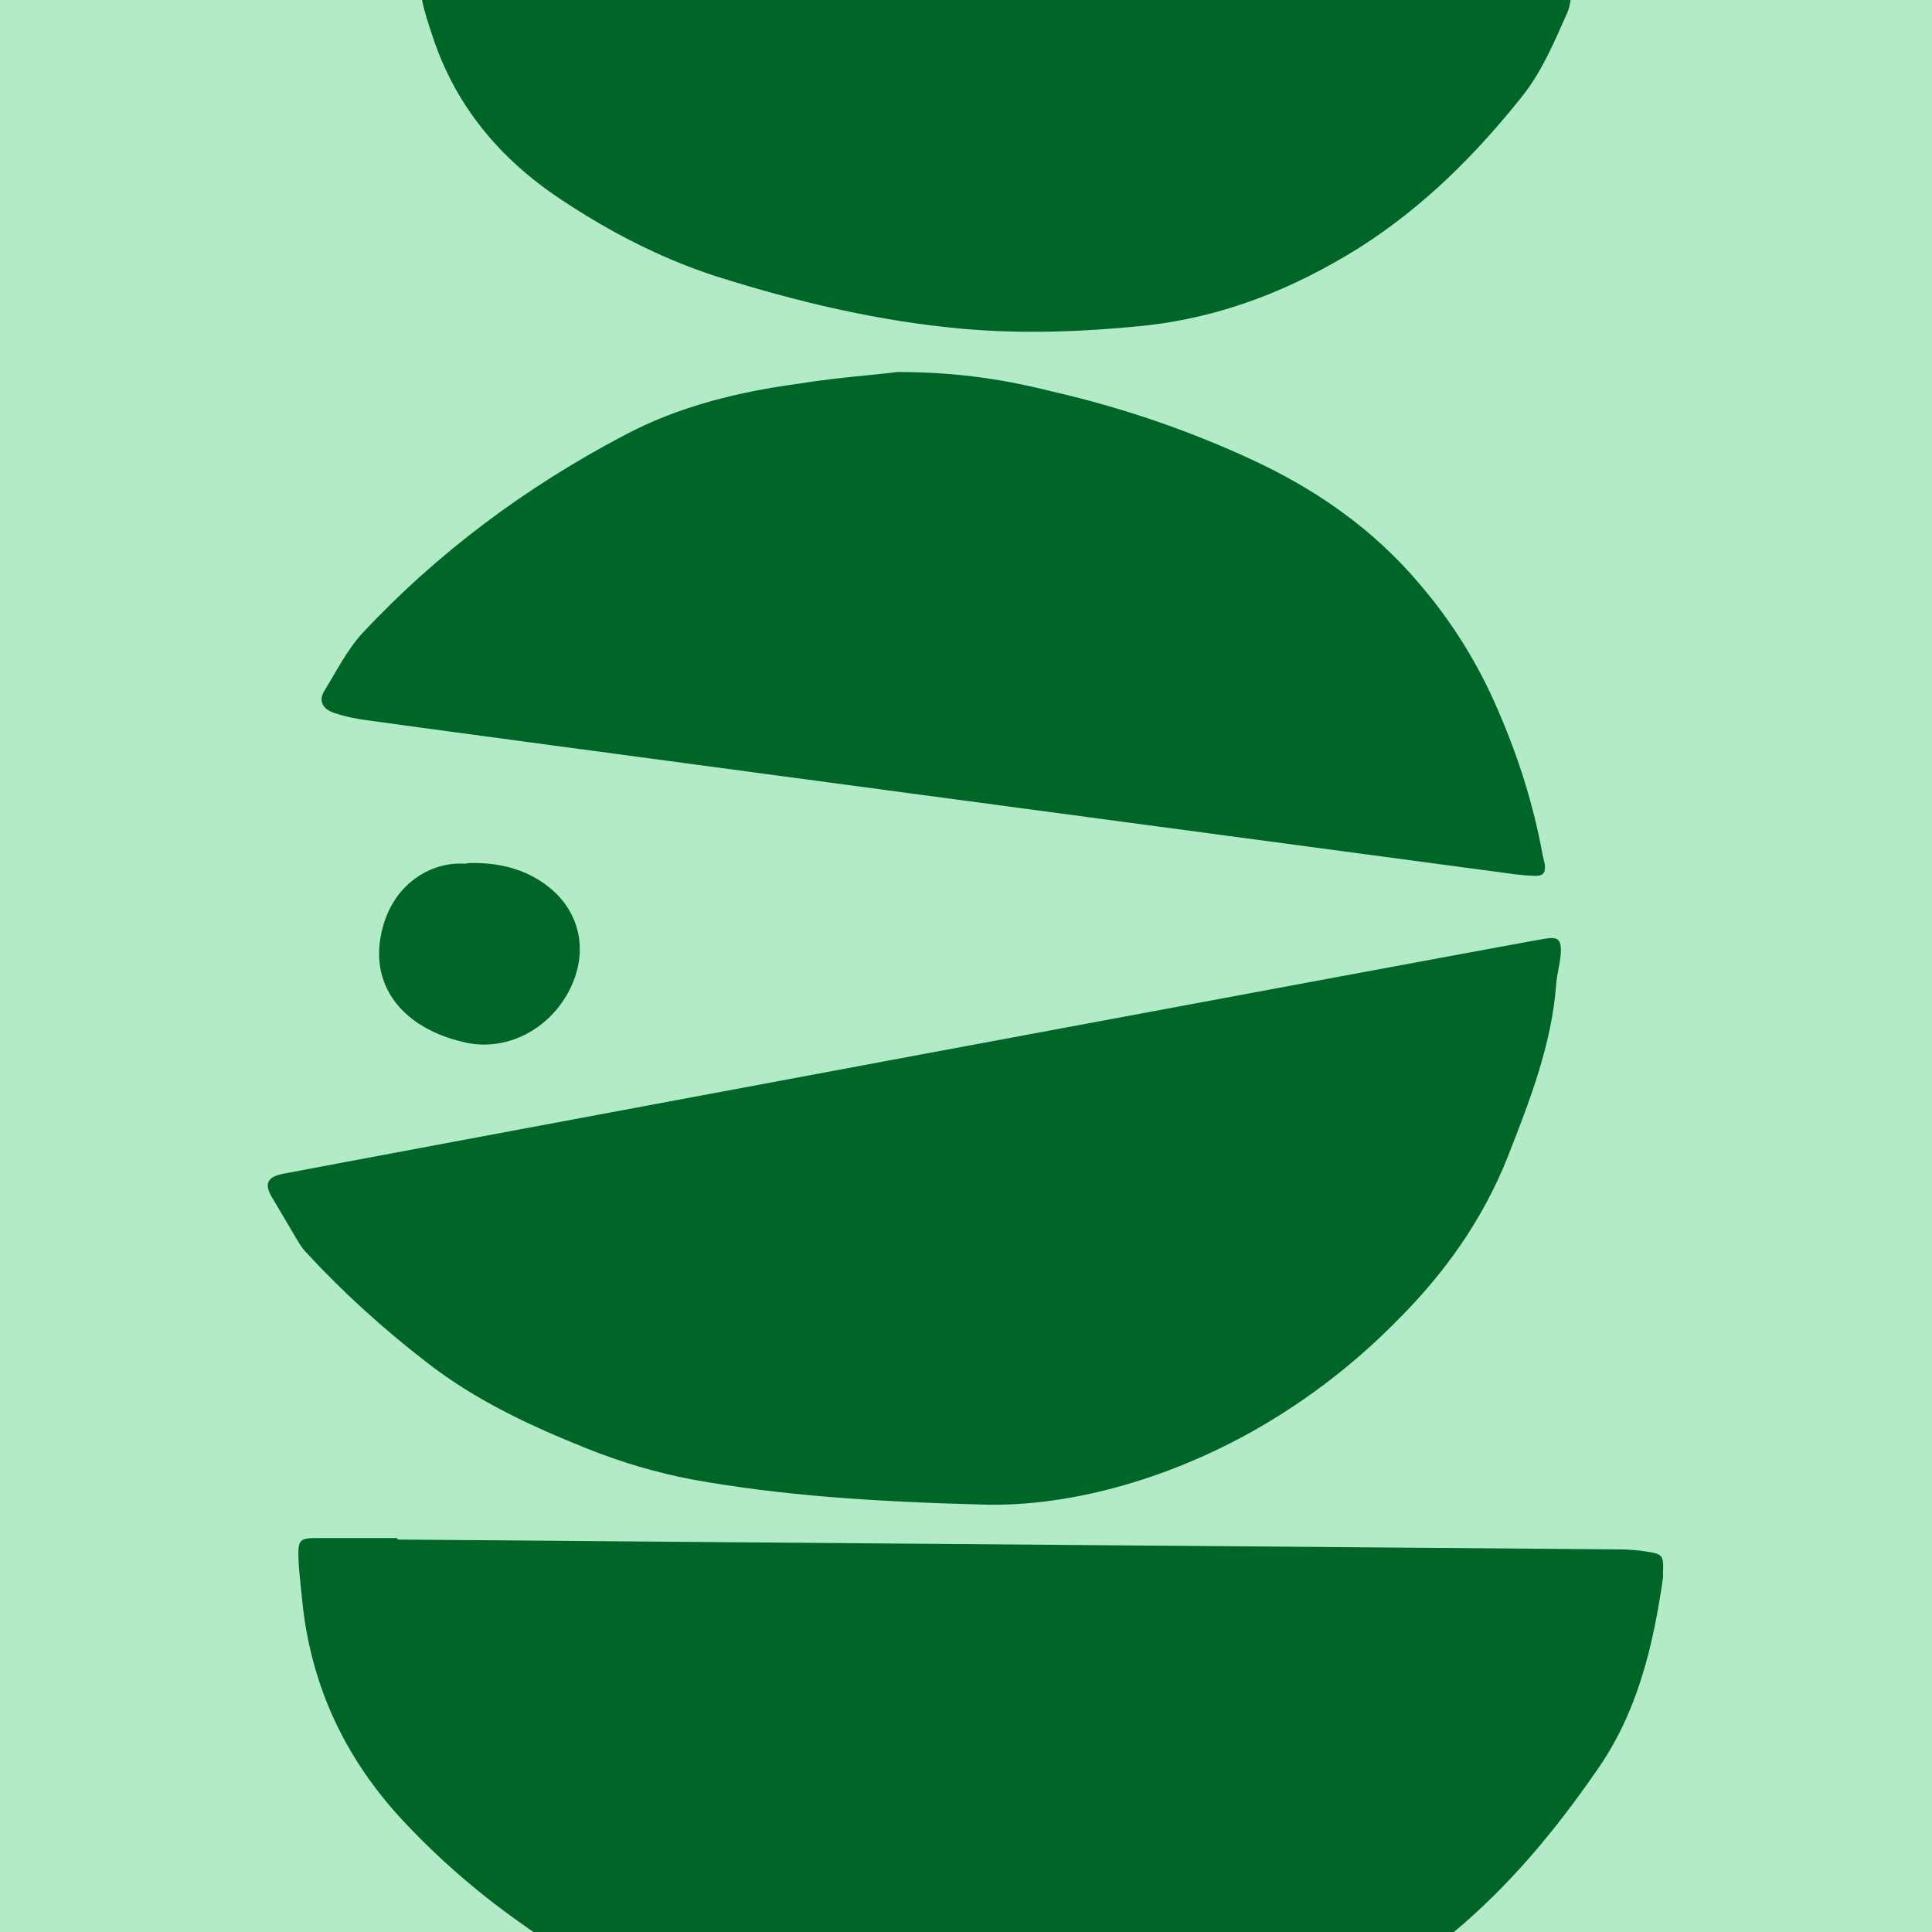
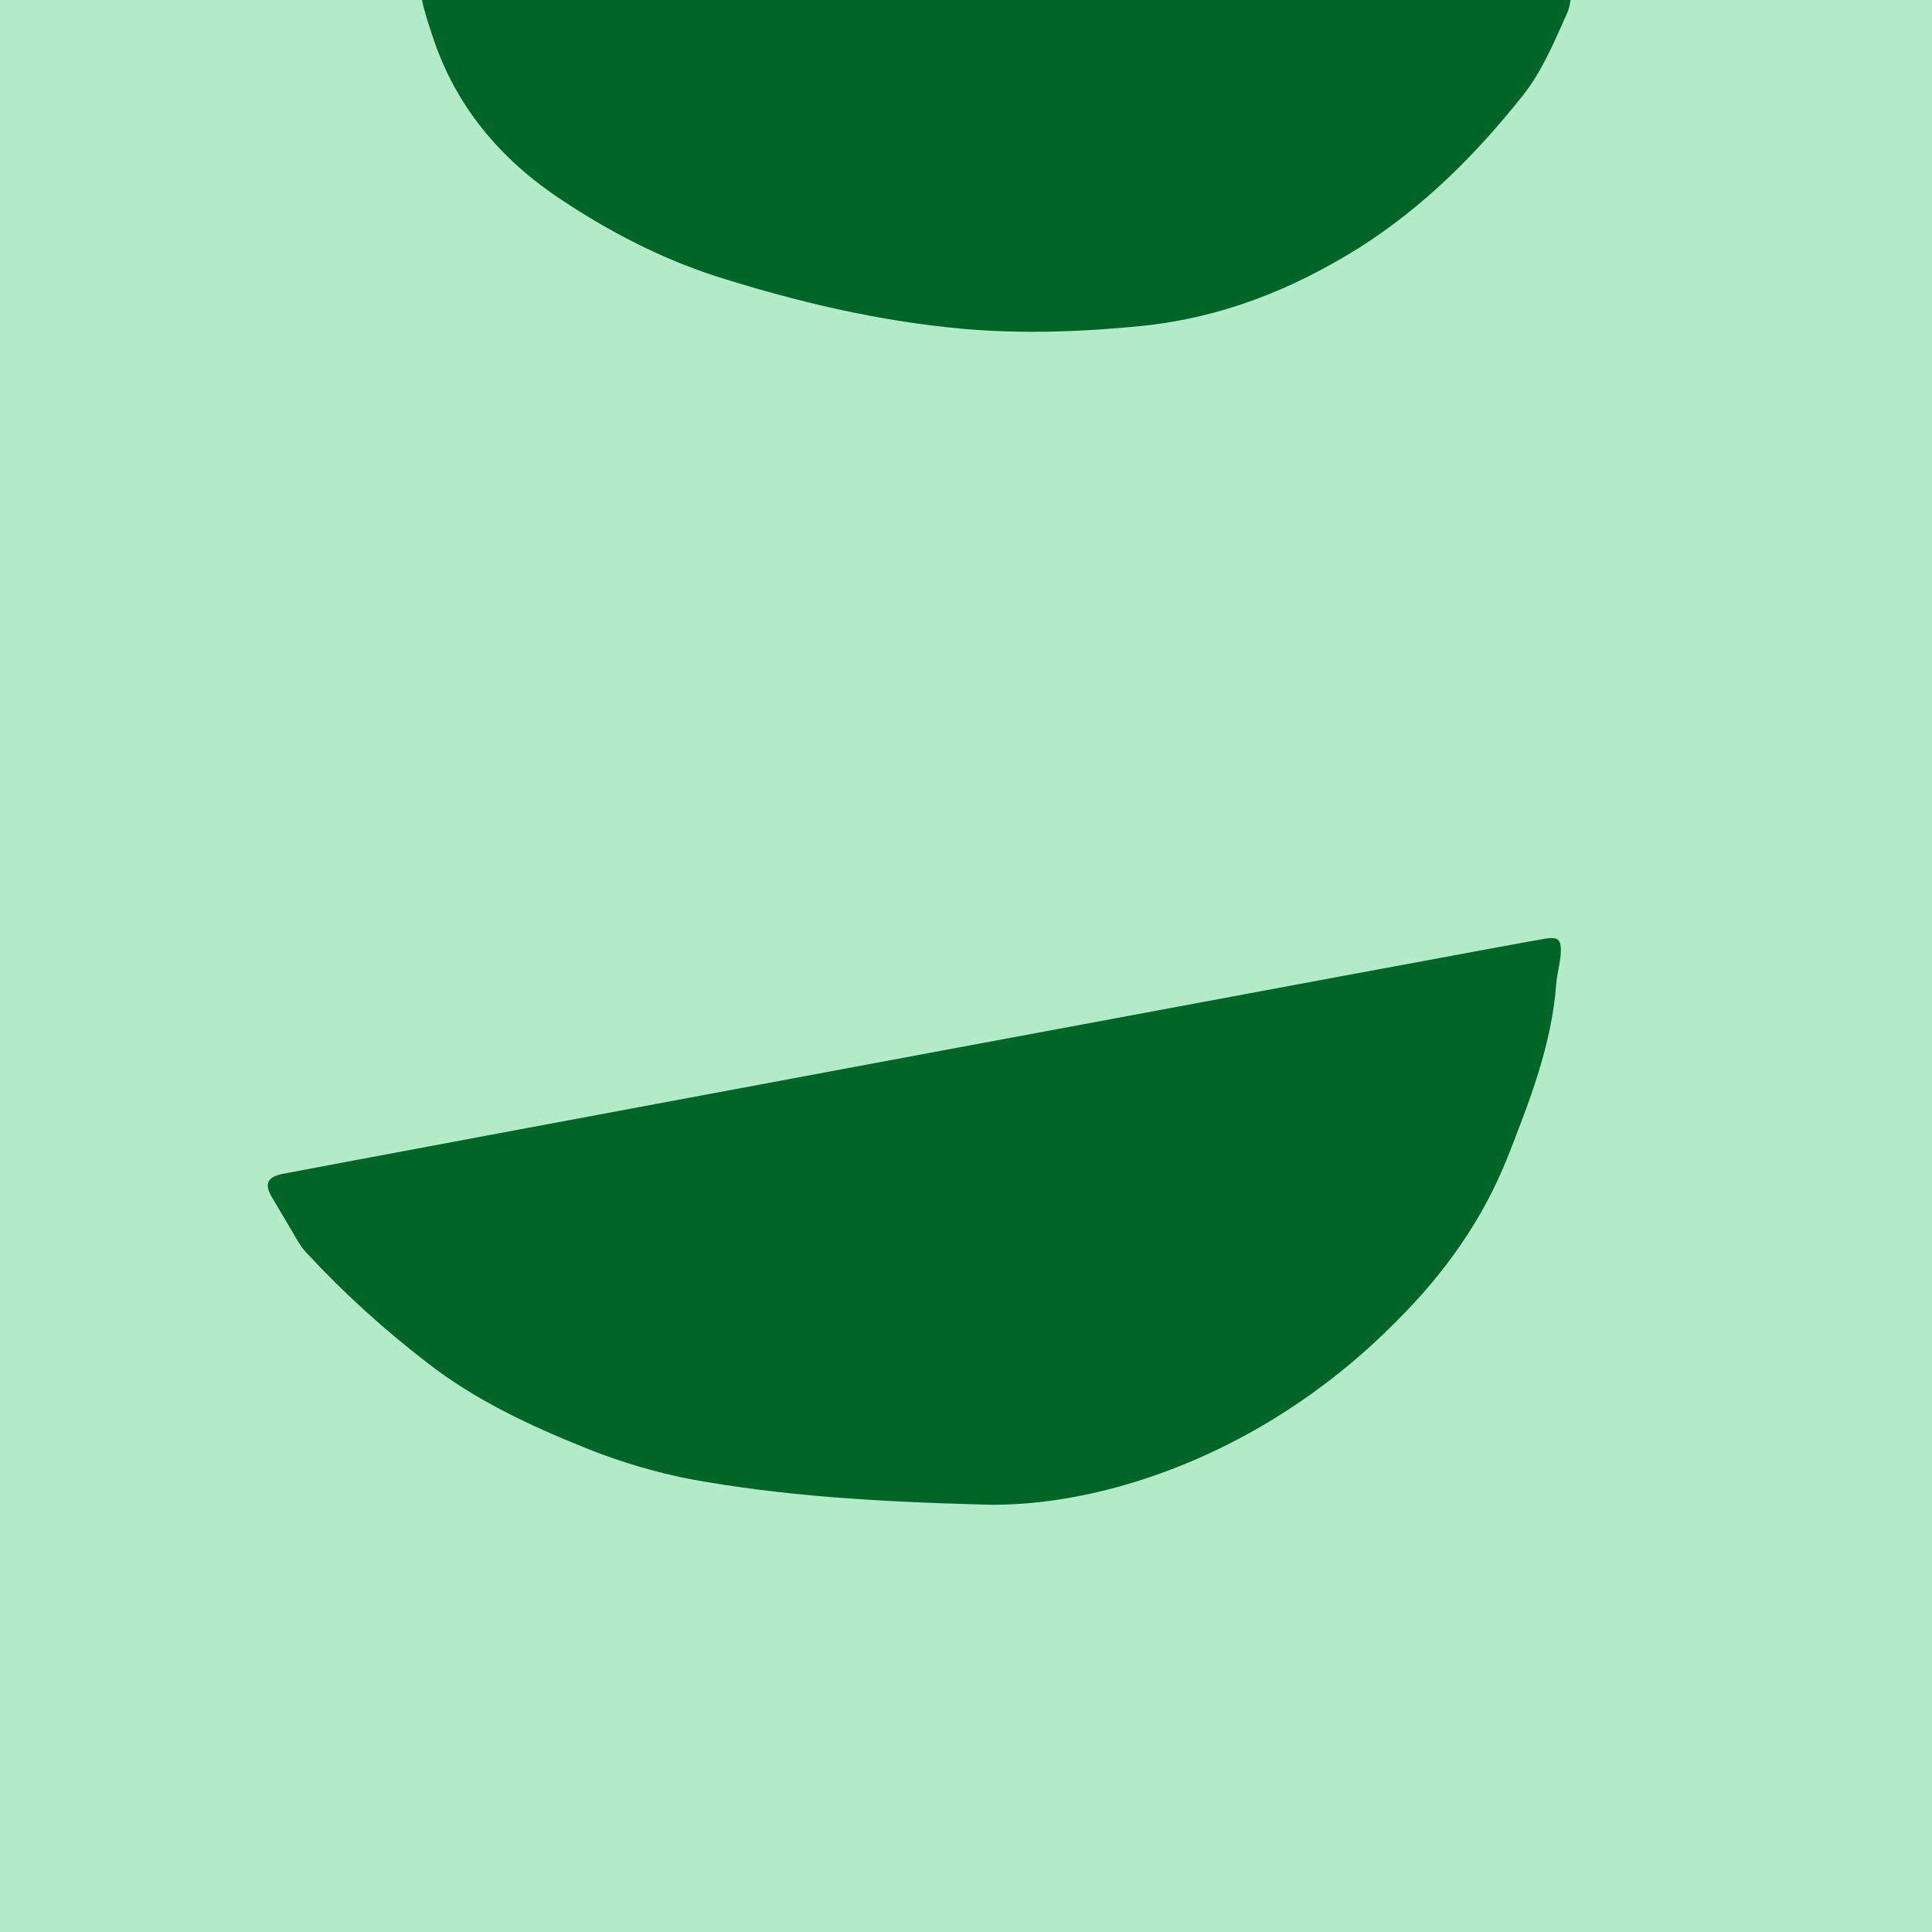
<svg xmlns="http://www.w3.org/2000/svg" version="1.1" id="Layer_1" x="0px" y="0px" viewBox="0 0 255 255" style="enable-background:new 0 0 255 255;" xml:space="preserve">
  <style type="text/css">
	.st0{fill:#B3EBC8;}
	.st1{fill:#006627;}
	.st2{fill:none;}
</style>
  <path class="st0" d="M255,0H0v255h255V0z" />
  <g>
-     <path class="st1" d="M219.5,207.5v0.7c-1.3,9.1-3.4,18-8.9,25.7c-5.4,7.8-11.4,15-18.7,21.1H70.4c-0.2-0.2-0.5-0.3-0.7-0.5   c-6.1-4.2-11.7-9-16.7-14.4c-7.3-7.9-11.7-17.1-13-27.8c-0.2-2.1-0.5-4.3-0.6-6.4c-0.1-2.8,0.1-2.9,2.8-2.9h10.2l0.1,0.2l161.2,1.3   c1.2,0,2.5,0.1,3.7,0.3C219.4,205.1,219.6,205.3,219.5,207.5z" />
    <path class="st1" d="M130.2,198.6c-15.1-0.4-27-1.2-38.7-3.3c-4.8-0.9-9.5-2.3-14-4.1c-7.5-3-14.8-6.4-21.2-11.4   c-5.7-4.4-11-9.2-15.8-14.4c-0.8-0.8-1.3-1.8-1.9-2.8c-0.9-1.5-1.7-2.9-2.6-4.4c-1.2-1.9-0.8-2.9,1.5-3.3   c4-0.8,164.2-30.7,166.4-31c1.8-0.3,2.2,0.1,2.1,2c-0.1,1.3-0.5,2.7-0.6,4c-0.6,8-3.5,15.4-6.4,22.8c-3.3,8.3-8.3,15.3-14.5,21.5   c-5.6,5.7-11.8,10.5-18.8,14.5C153.7,195.5,140.9,198.8,130.2,198.6L130.2,198.6z" />
    <path class="st1" d="M207.3,0c-0.1,0.6-0.2,1.1-0.4,1.6c-1.7,3.8-3.3,7.7-5.9,11c-6.2,7.8-13.1,14.7-21.6,20.1   c-8.8,5.5-18.1,9.2-28.5,10.3c-7.9,0.8-15.9,1.1-23.8,0.4c-11.2-1-22.1-3.6-32.8-7C87,34,80.3,30.5,74,26.3C66,21,60,13.9,57,4.5   c-0.5-1.5-1-3-1.3-4.5H207.3z" />
-     <path class="st1" d="M118.4,49.1c8.4,0,14.6,1.1,20.6,2.6c9.1,2.1,17.9,5.1,26.3,9c8.4,3.9,15.9,9.1,22,16.3   c4.3,5,7.8,10.6,10.4,16.7c2.7,6.2,4.7,12.5,5.9,19.1c0.1,0.4,0.2,0.9,0.3,1.3c0.1,1.1-0.2,1.5-1.2,1.5c-0.9,0-1.8-0.1-2.7-0.2   c-13.4-1.8-147.4-19.7-151.3-20.3c-1.6-0.2-3.1-0.5-4.6-1s-2.1-1.6-1.3-2.9c1.6-2.6,3-5.4,5-7.6c10-10.7,21.6-19.3,34.5-26.1   c7.3-3.9,15.2-5.8,23.4-6.9C110.6,49.8,115.5,49.5,118.4,49.1L118.4,49.1z" />
-     <path class="st1" d="M62.4,113.9c3.1,0,6.1,0.6,8.8,2.3c5.1,3.2,6.7,8.8,4.1,14.2c-2.6,5.4-8.5,8.6-14.3,7.1   c-2.1-0.5-4.1-1.3-5.9-2.5c-4.8-3.3-5.9-8.1-4.5-12.9c1.7-5.8,6.6-8.4,10.8-8.1C61.8,113.9,62.1,113.9,62.4,113.9L62.4,113.9z" />
  </g>
  <rect class="st2" width="255" height="255" />
</svg>